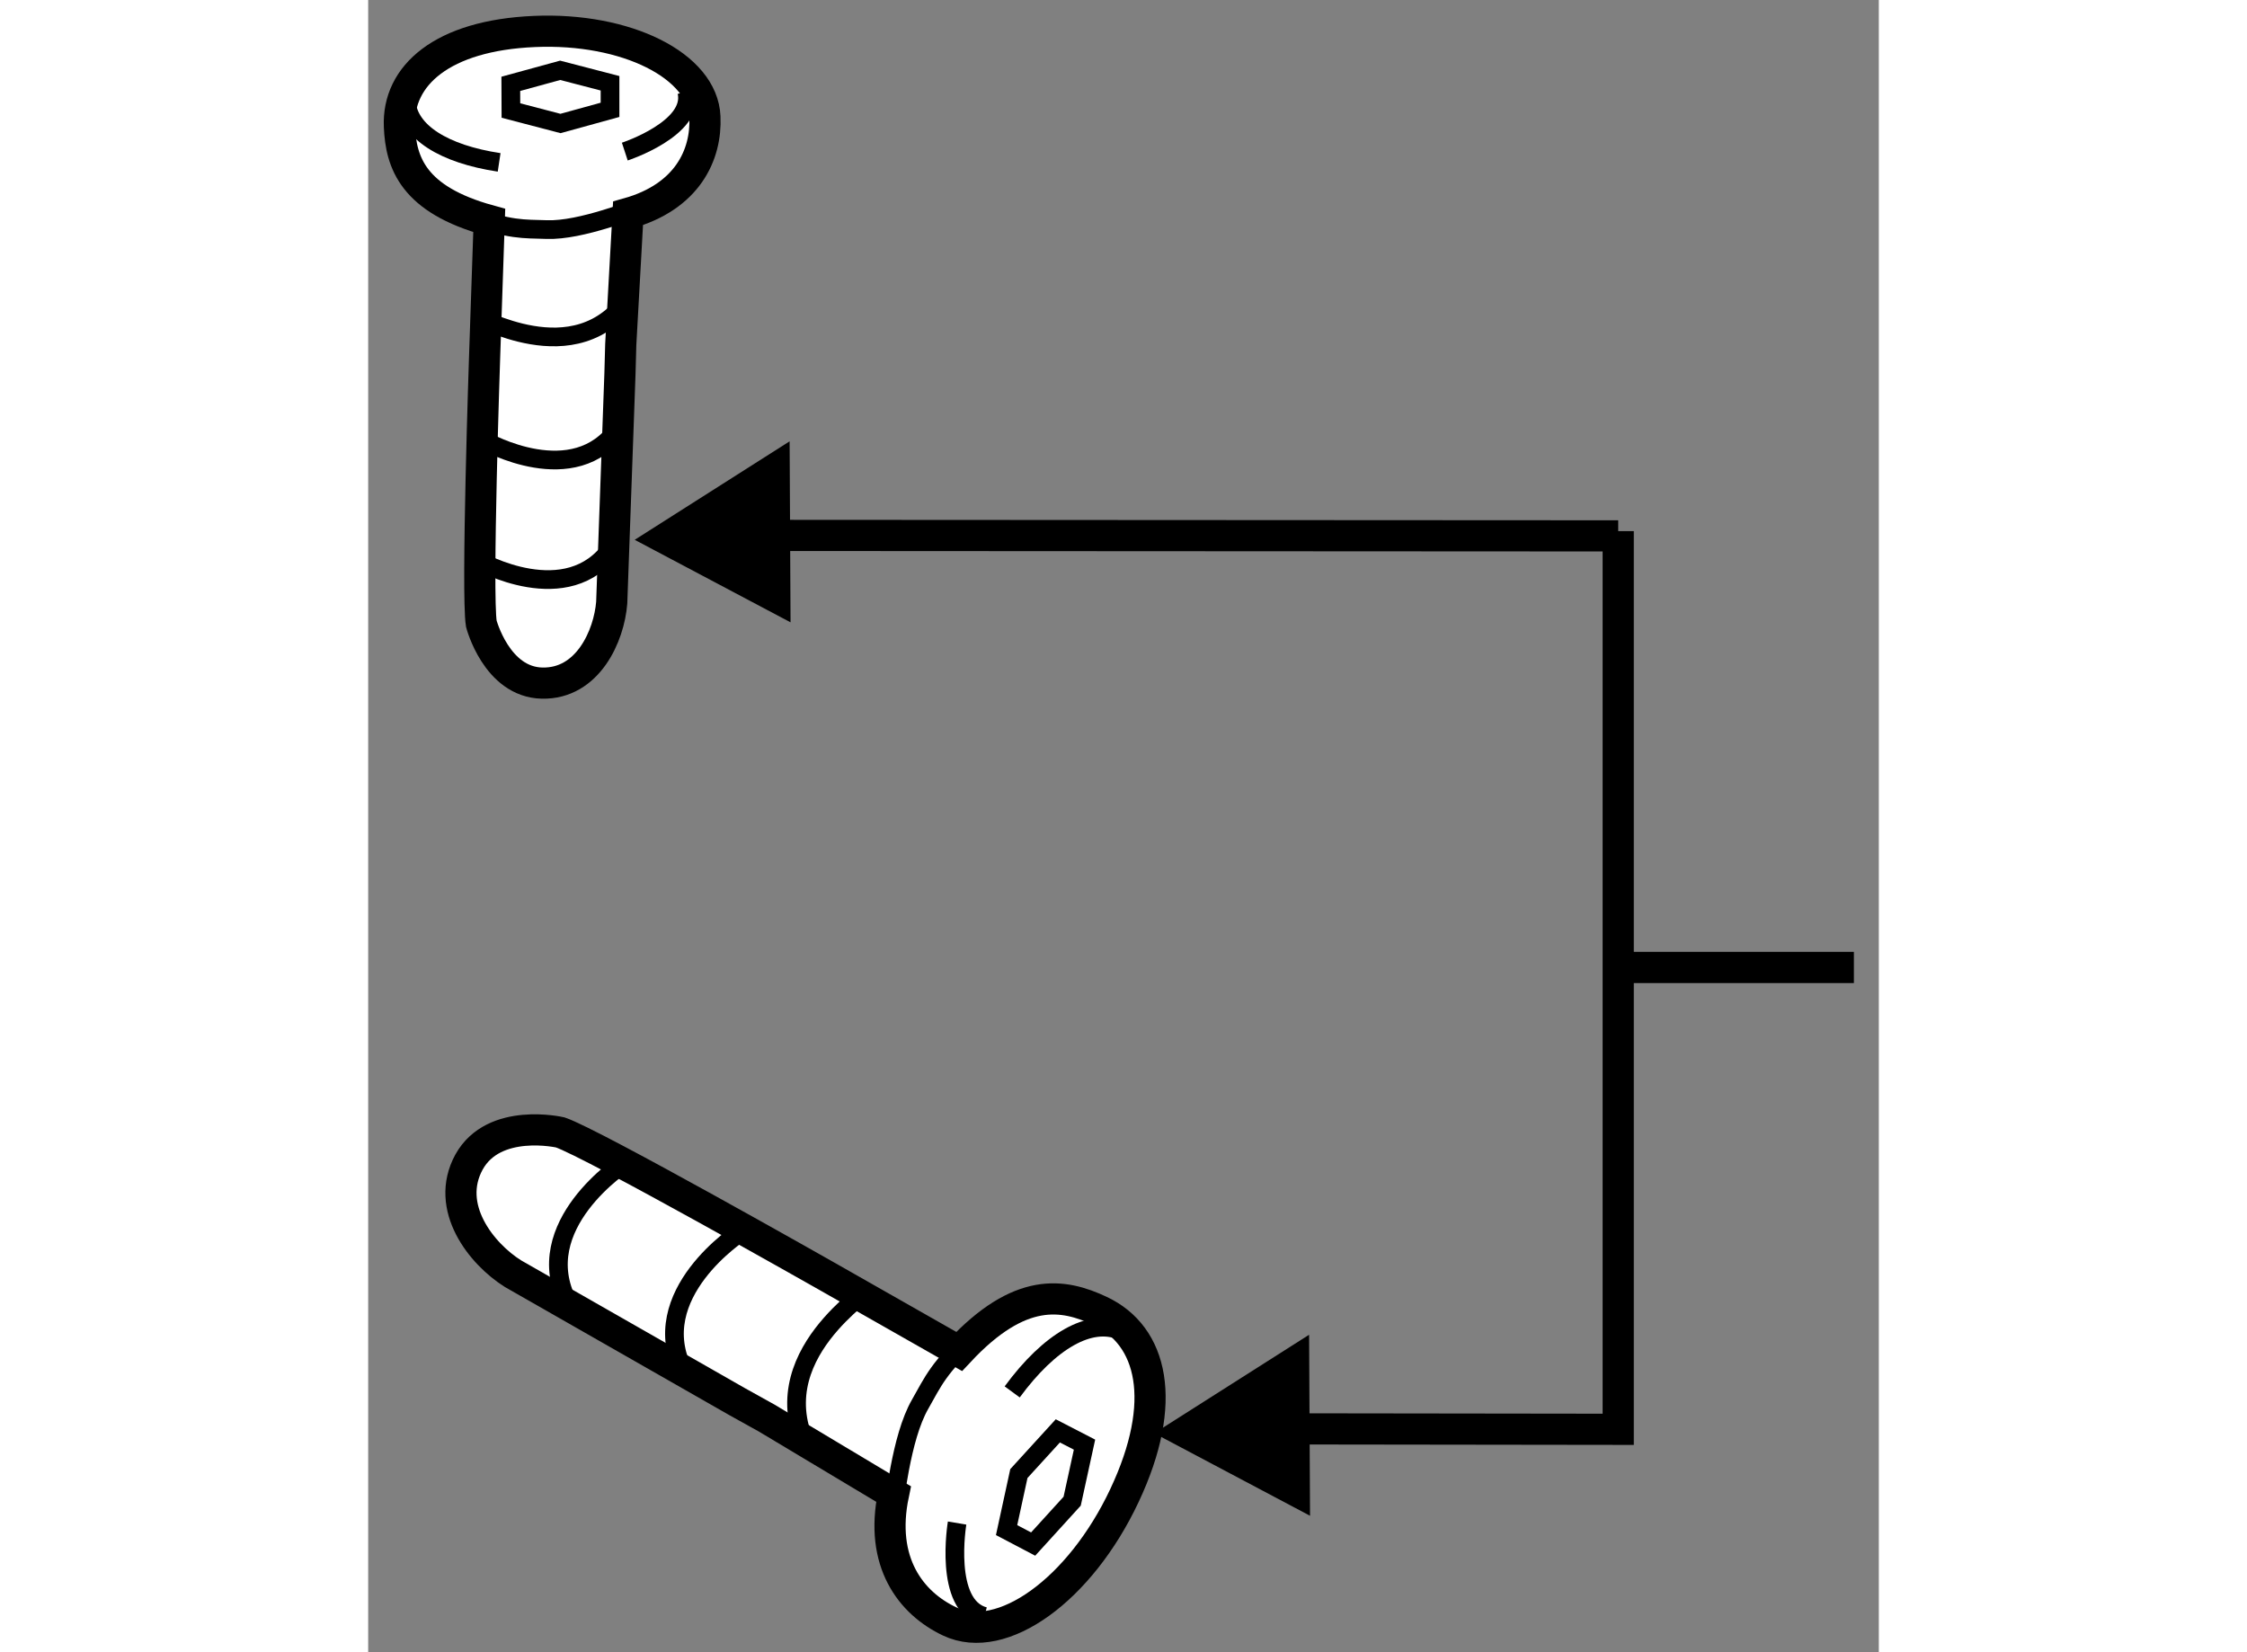
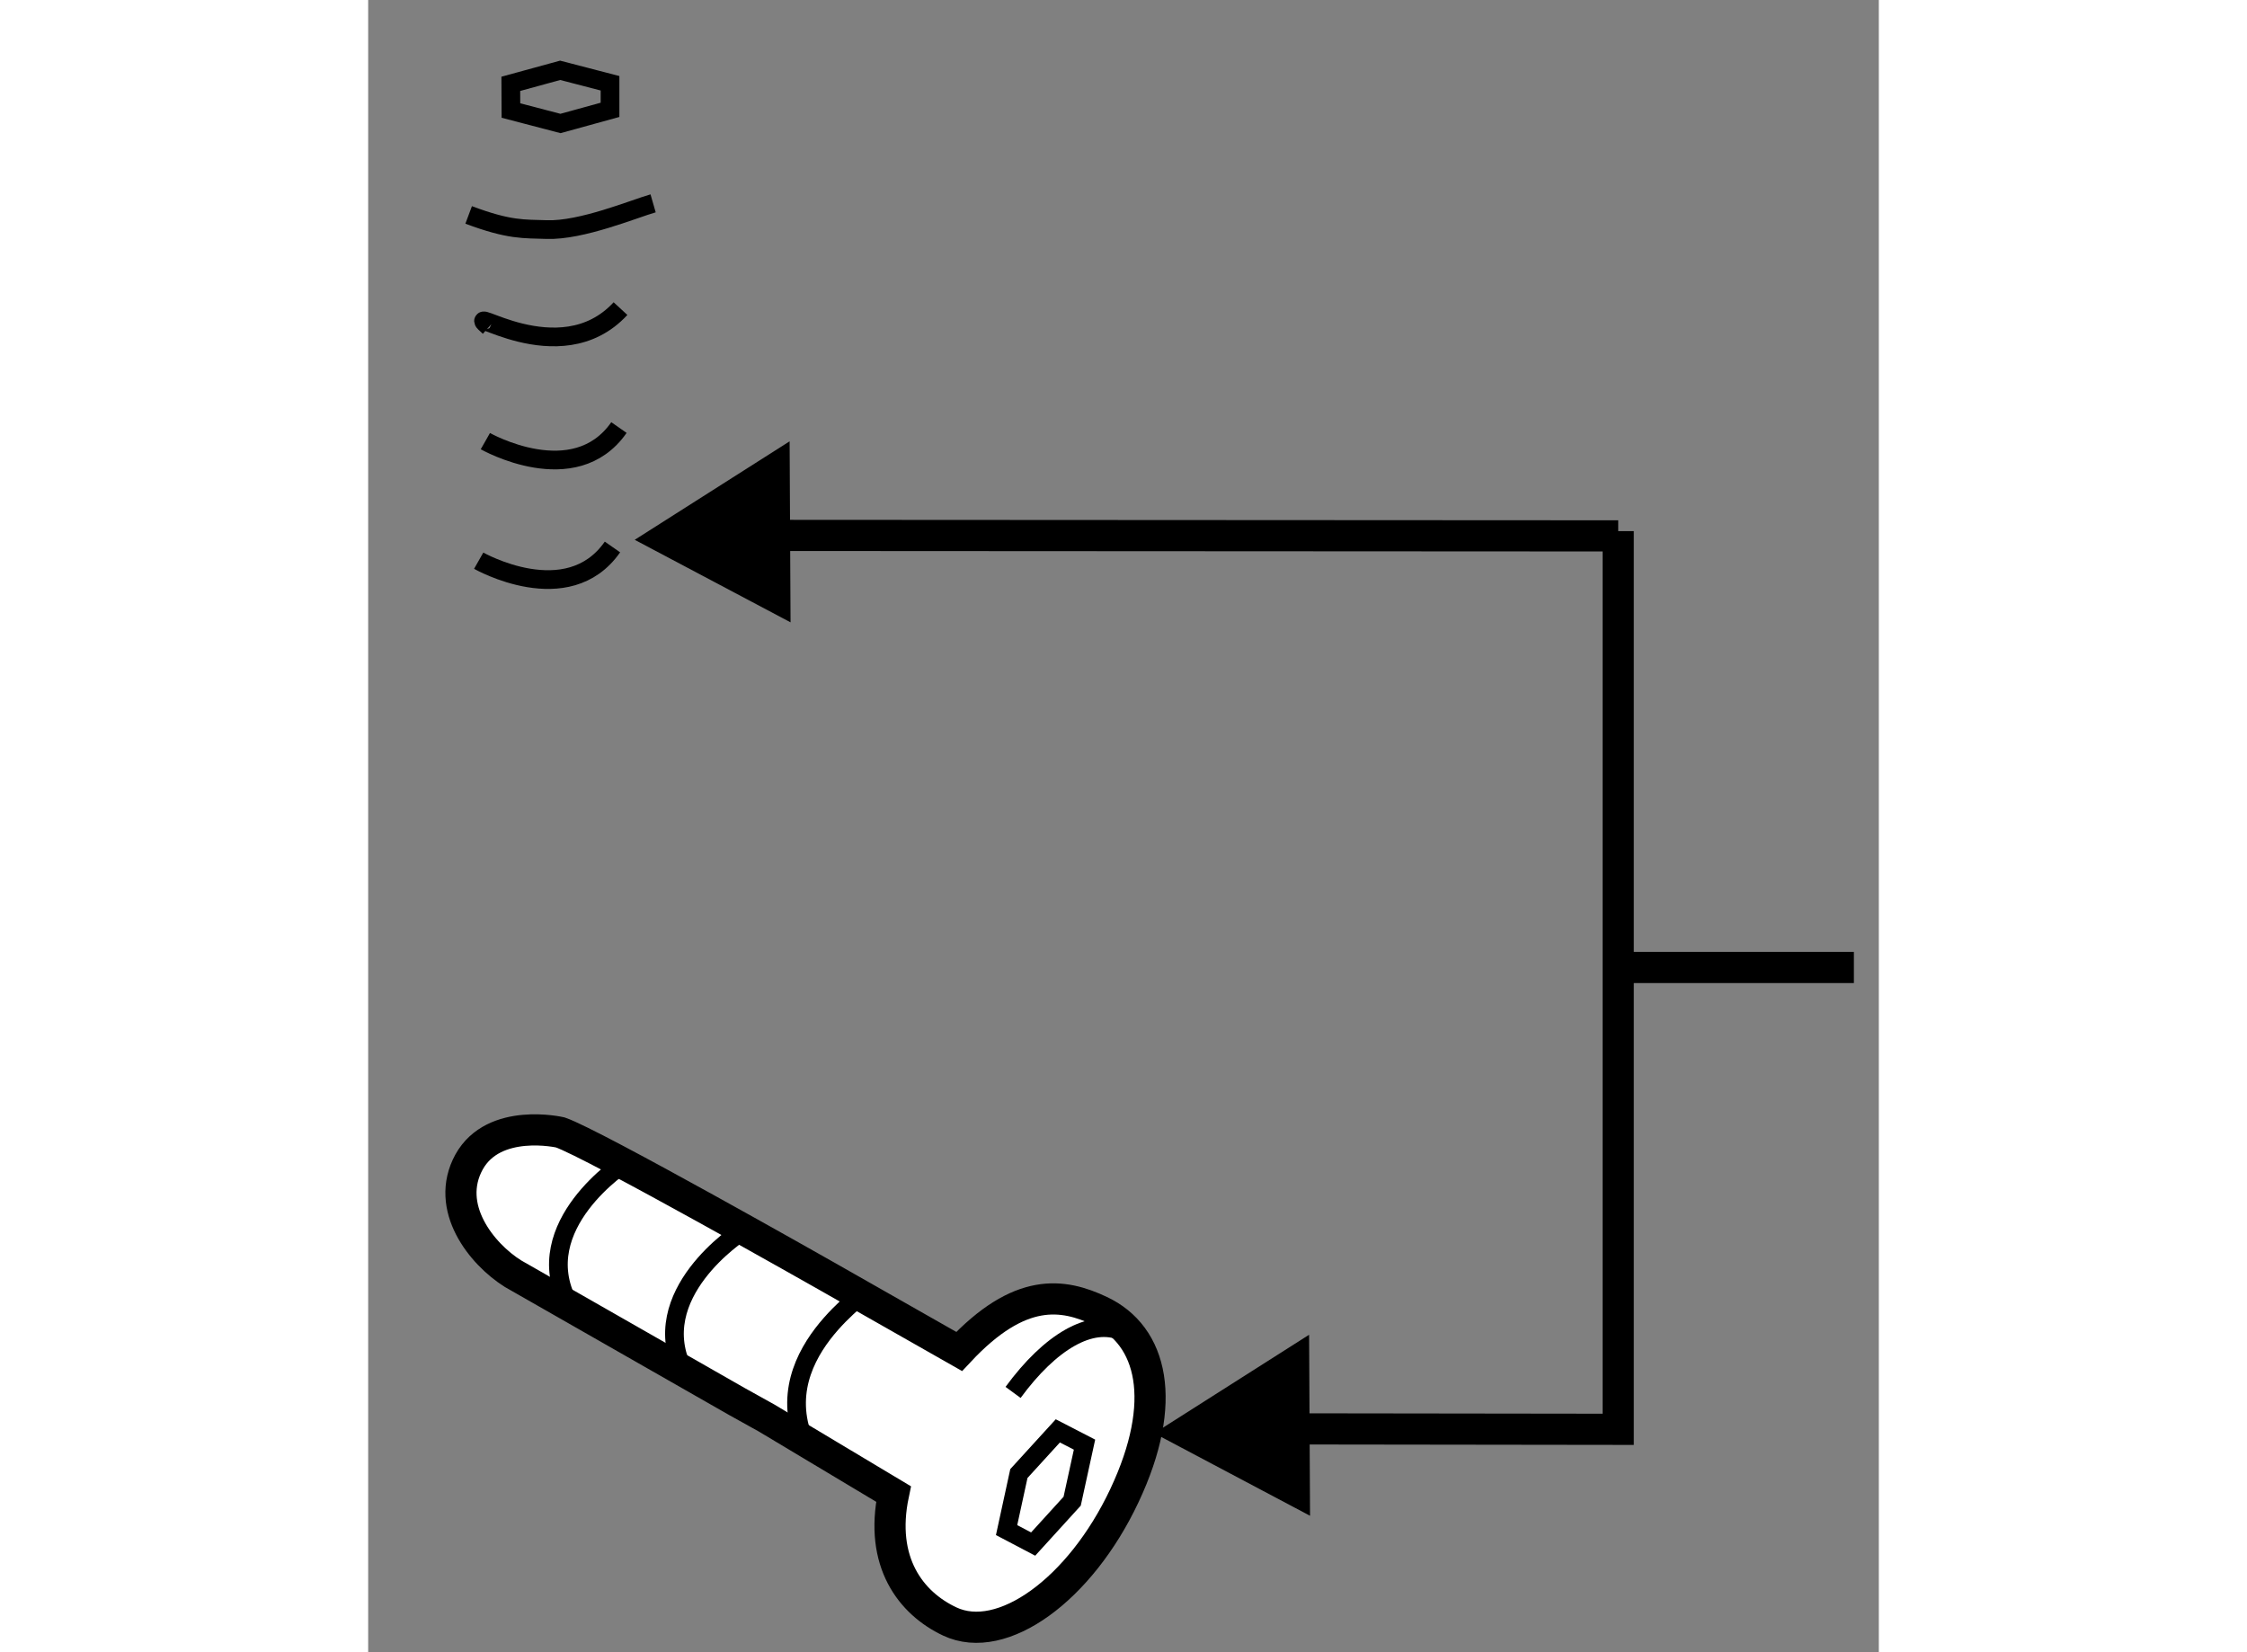
<svg xmlns="http://www.w3.org/2000/svg" version="1.1" x="0px" y="0px" width="244.8px" height="180px" viewBox="195.582 116.479 24.235 26.506" enable-background="new 0 0 244.8 180" xml:space="preserve">
  <rect x="195.582" y="116.479" width="24.235" height="26.506" fill="#808080" stroke="none" />
  <g>
    <line fill="none" stroke="#000000" stroke-width="0.5" x1="201.201" y1="125.068" x2="215.636" y2="125.076" />
    <polygon points="202.343,123.559 199.858,125.139 202.358,126.463     " />
    <polyline fill="none" stroke="#000000" stroke-width="0.5" points="209.535,139.401 215.636,139.409 215.636,125     " />
    <polygon points="210.677,137.892 208.192,139.472 210.692,140.796     " />
    <line fill="none" stroke="#000000" stroke-width="0.5" x1="215.75" y1="132" x2="219.417" y2="132" />
  </g>
  <g>
    <path fill="#FFFFFF" stroke="#000000" stroke-width="0.5" d="M197.905,136.912l3.601,2.056l0.468,0.26l2.036,1.219     c-0.229,1.09,0.277,1.751,0.902,2.045c0.839,0.396,2.092-0.51,2.802-2.019c0.711-1.508,0.449-2.567-0.387-2.961     c-0.597-0.282-1.289-0.396-2.264,0.648l-2.141-1.217c0,0-3.736-2.12-4.259-2.297c0,0-1.063-0.246-1.463,0.475     C196.802,135.848,197.401,136.596,197.905,136.912z" />
-     <path fill="none" stroke="#000000" stroke-width="0.3" d="M205.327,137.879c-0.595,0.529-0.683,0.765-0.891,1.129     c-0.312,0.546-0.399,1.563-0.476,1.926" />
    <path fill="none" stroke="#000000" stroke-width="0.3" d="M201.561,136.245c0,0-1.558,1.001-0.906,2.257" />
    <path fill="none" stroke="#000000" stroke-width="0.3" d="M203.363,137.264c0.678-0.262-1.362,0.722-0.814,2.261" />
-     <path fill="none" stroke="#000000" stroke-width="0.3" d="M207.682,137.838c-0.007,0-0.012-0.003-0.014-0.008     c-0.506-0.216-1.156,0.164-1.754,0.979" />
-     <path fill="none" stroke="#000000" stroke-width="0.3" d="M205.03,140.913c0,0-0.223,1.325,0.438,1.498" />
+     <path fill="none" stroke="#000000" stroke-width="0.3" d="M207.682,137.838c-0.506-0.216-1.156,0.164-1.754,0.979" />
    <path fill="none" stroke="#000000" stroke-width="0.3" d="M199.699,135.133c0,0-1.561,1.003-0.904,2.261" />
    <polygon fill="none" stroke="#000000" stroke-width="0.3" points="206.25,141.25 205.824,141.026 206.021,140.119      206.646,139.434 207.074,139.655 206.876,140.562   " />
  </g>
  <g>
-     <path fill="#FFFFFF" stroke="#000000" stroke-width="0.5" d="M199.489,126.148l0.132-3.669l0.013-0.475l0.117-2.102     c0.95-0.267,1.261-0.939,1.233-1.549c-0.034-0.82-1.26-1.433-2.736-1.369c-1.476,0.063-2.2,0.704-2.165,1.523     c0.024,0.583,0.221,1.173,1.441,1.509l-0.074,2.182c0,0-0.13,3.805-0.053,4.287c0,0,0.244,0.937,0.975,0.953     C199.108,127.454,199.447,126.678,199.489,126.148z" />
    <path fill="none" stroke="#000000" stroke-width="0.3" d="M197.194,119.927c0.66,0.247,0.882,0.222,1.253,0.235     c0.556,0.019,1.391-0.33,1.706-0.421" />
    <path fill="none" stroke="#000000" stroke-width="0.3" d="M197.462,123.556c0,0,1.427,0.81,2.143-0.218" />
    <path fill="none" stroke="#000000" stroke-width="0.3" d="M197.521,121.721c-0.485-0.424,1.126,0.774,2.109-0.291" />
-     <path fill="none" stroke="#000000" stroke-width="0.3" d="M196.193,118.097c0.003,0.002,0.003,0.007,0,0.012     c0.037,0.487,0.604,0.842,1.49,0.975" />
-     <path fill="none" stroke="#000000" stroke-width="0.3" d="M199.699,118.911c0,0,1.13-0.37,0.995-0.96" />
    <path fill="none" stroke="#000000" stroke-width="0.3" d="M197.355,125.474c0,0,1.427,0.811,2.146-0.22" />
    <polygon fill="none" stroke="#000000" stroke-width="0.3" points="199.462,117.815 199.462,118.241 198.667,118.46      197.872,118.252 197.87,117.824 198.662,117.607   " />
  </g>
</svg>